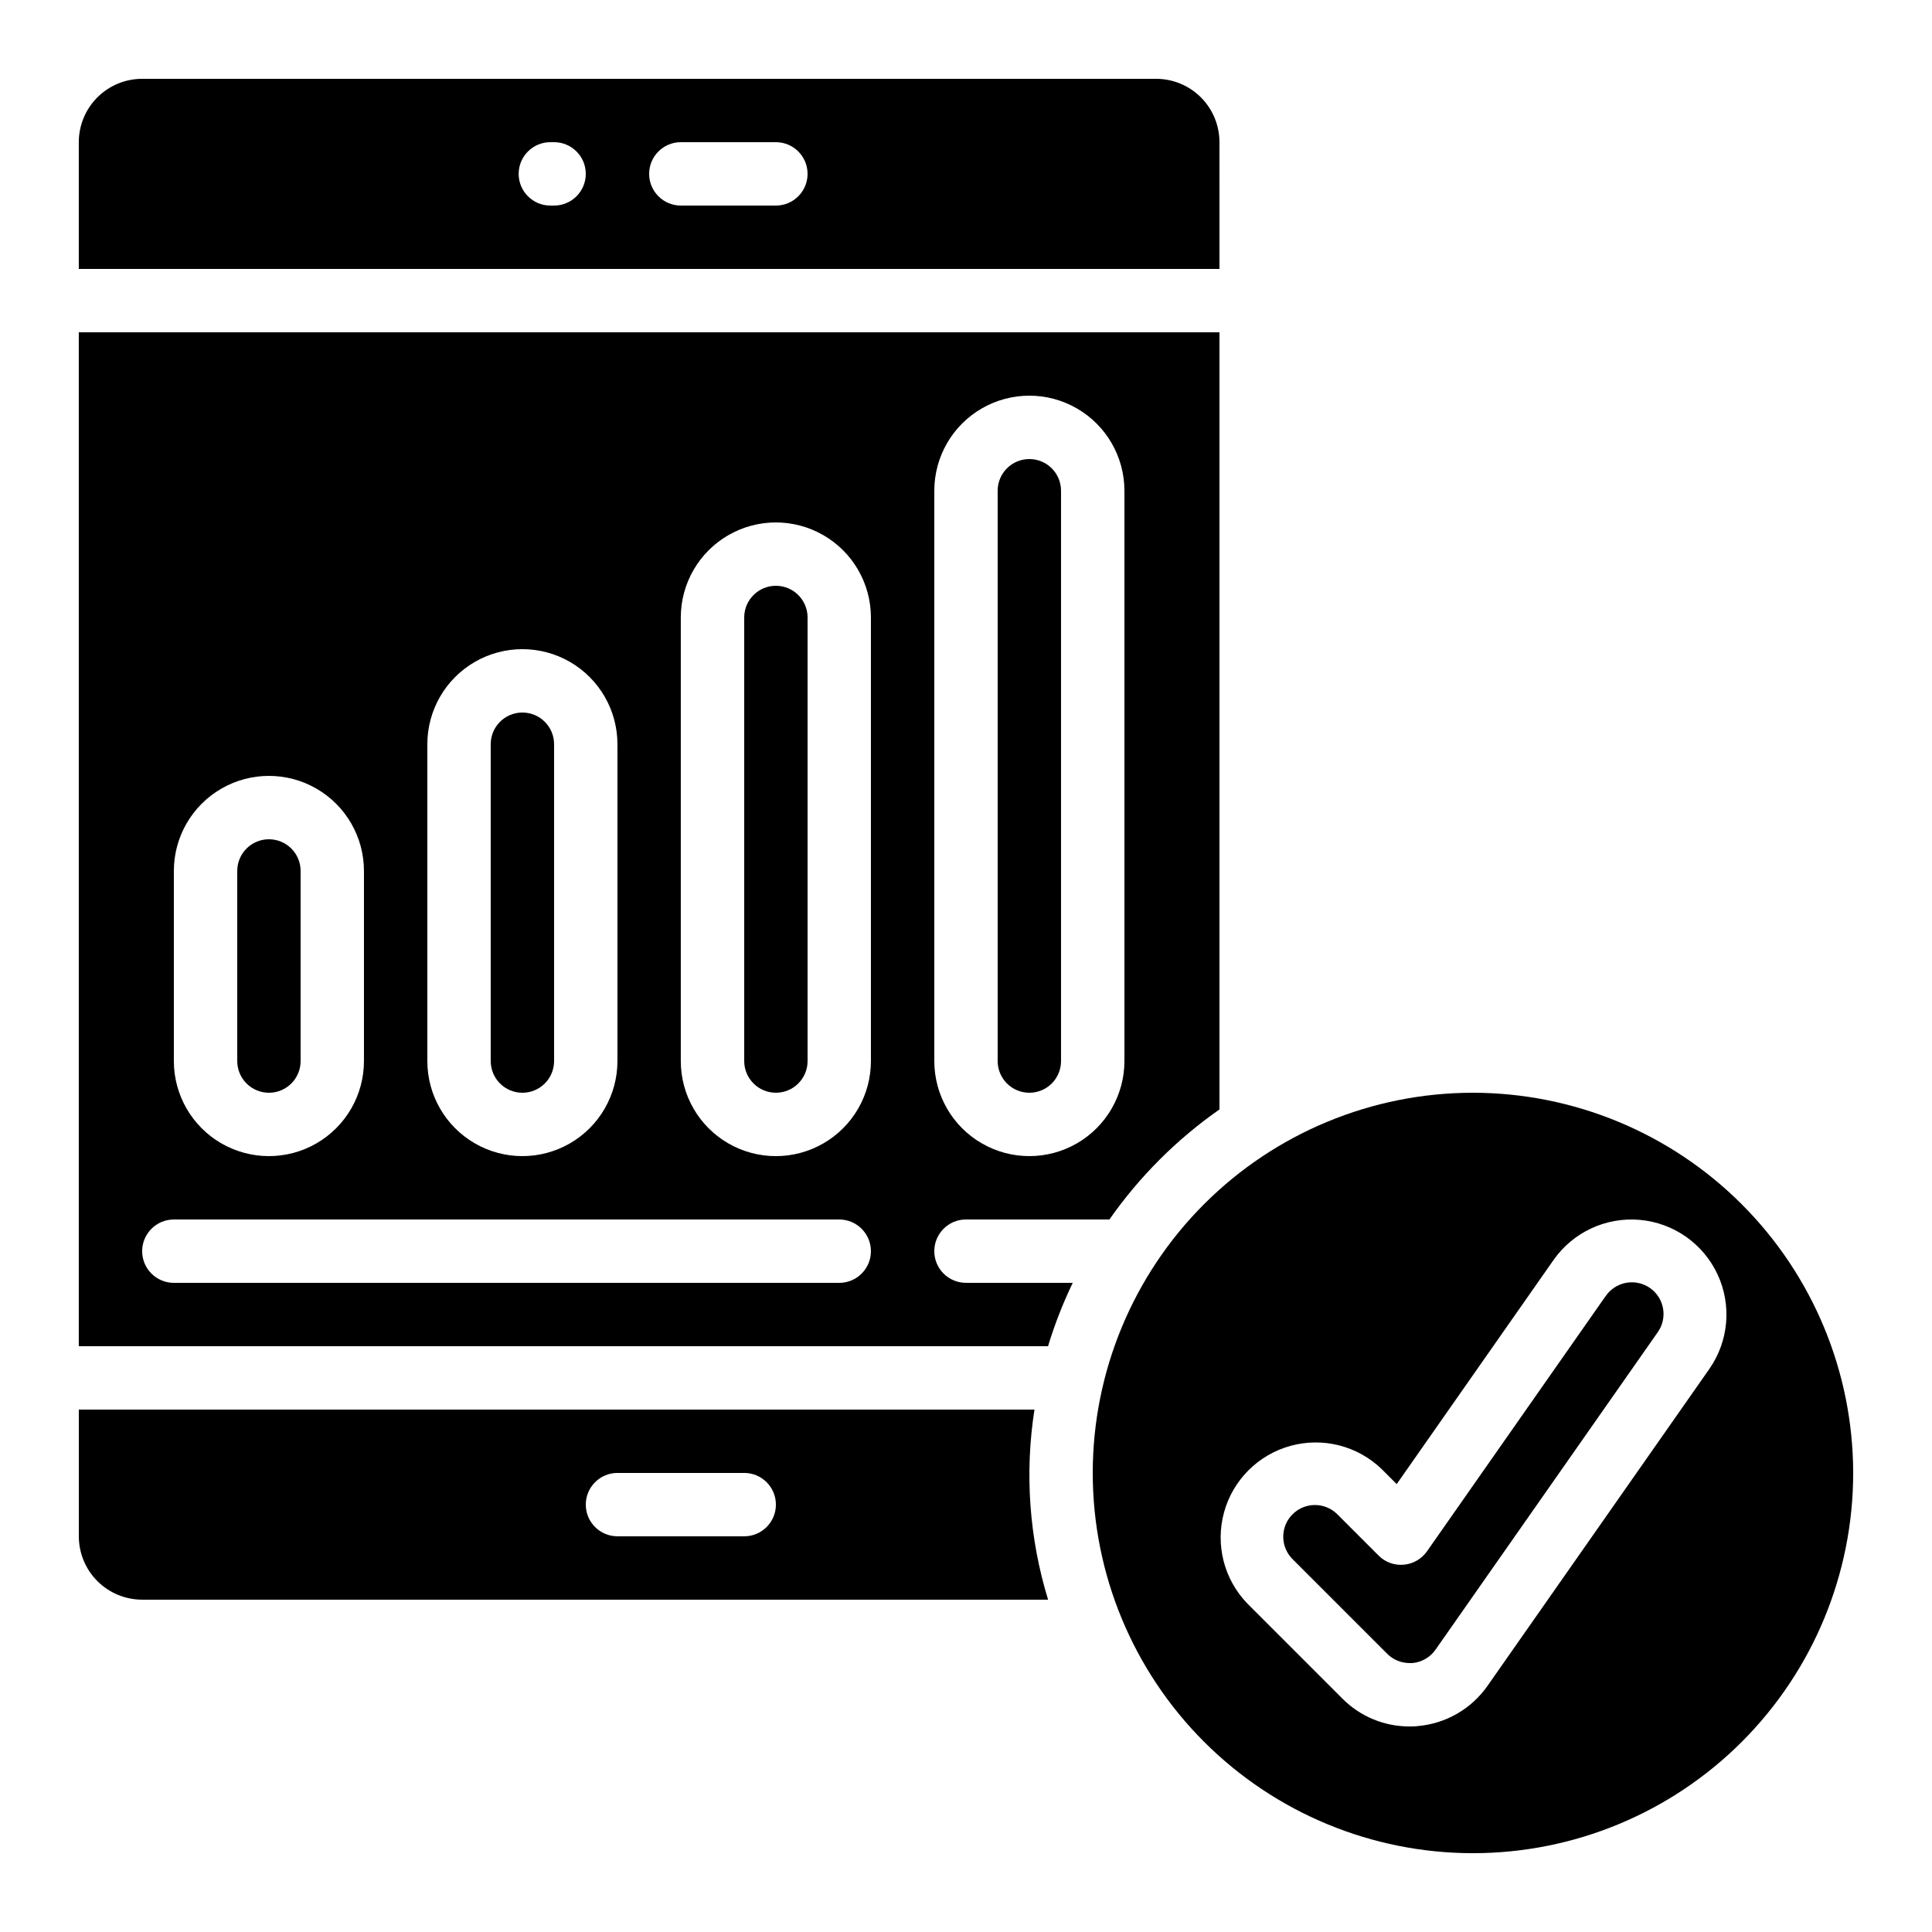
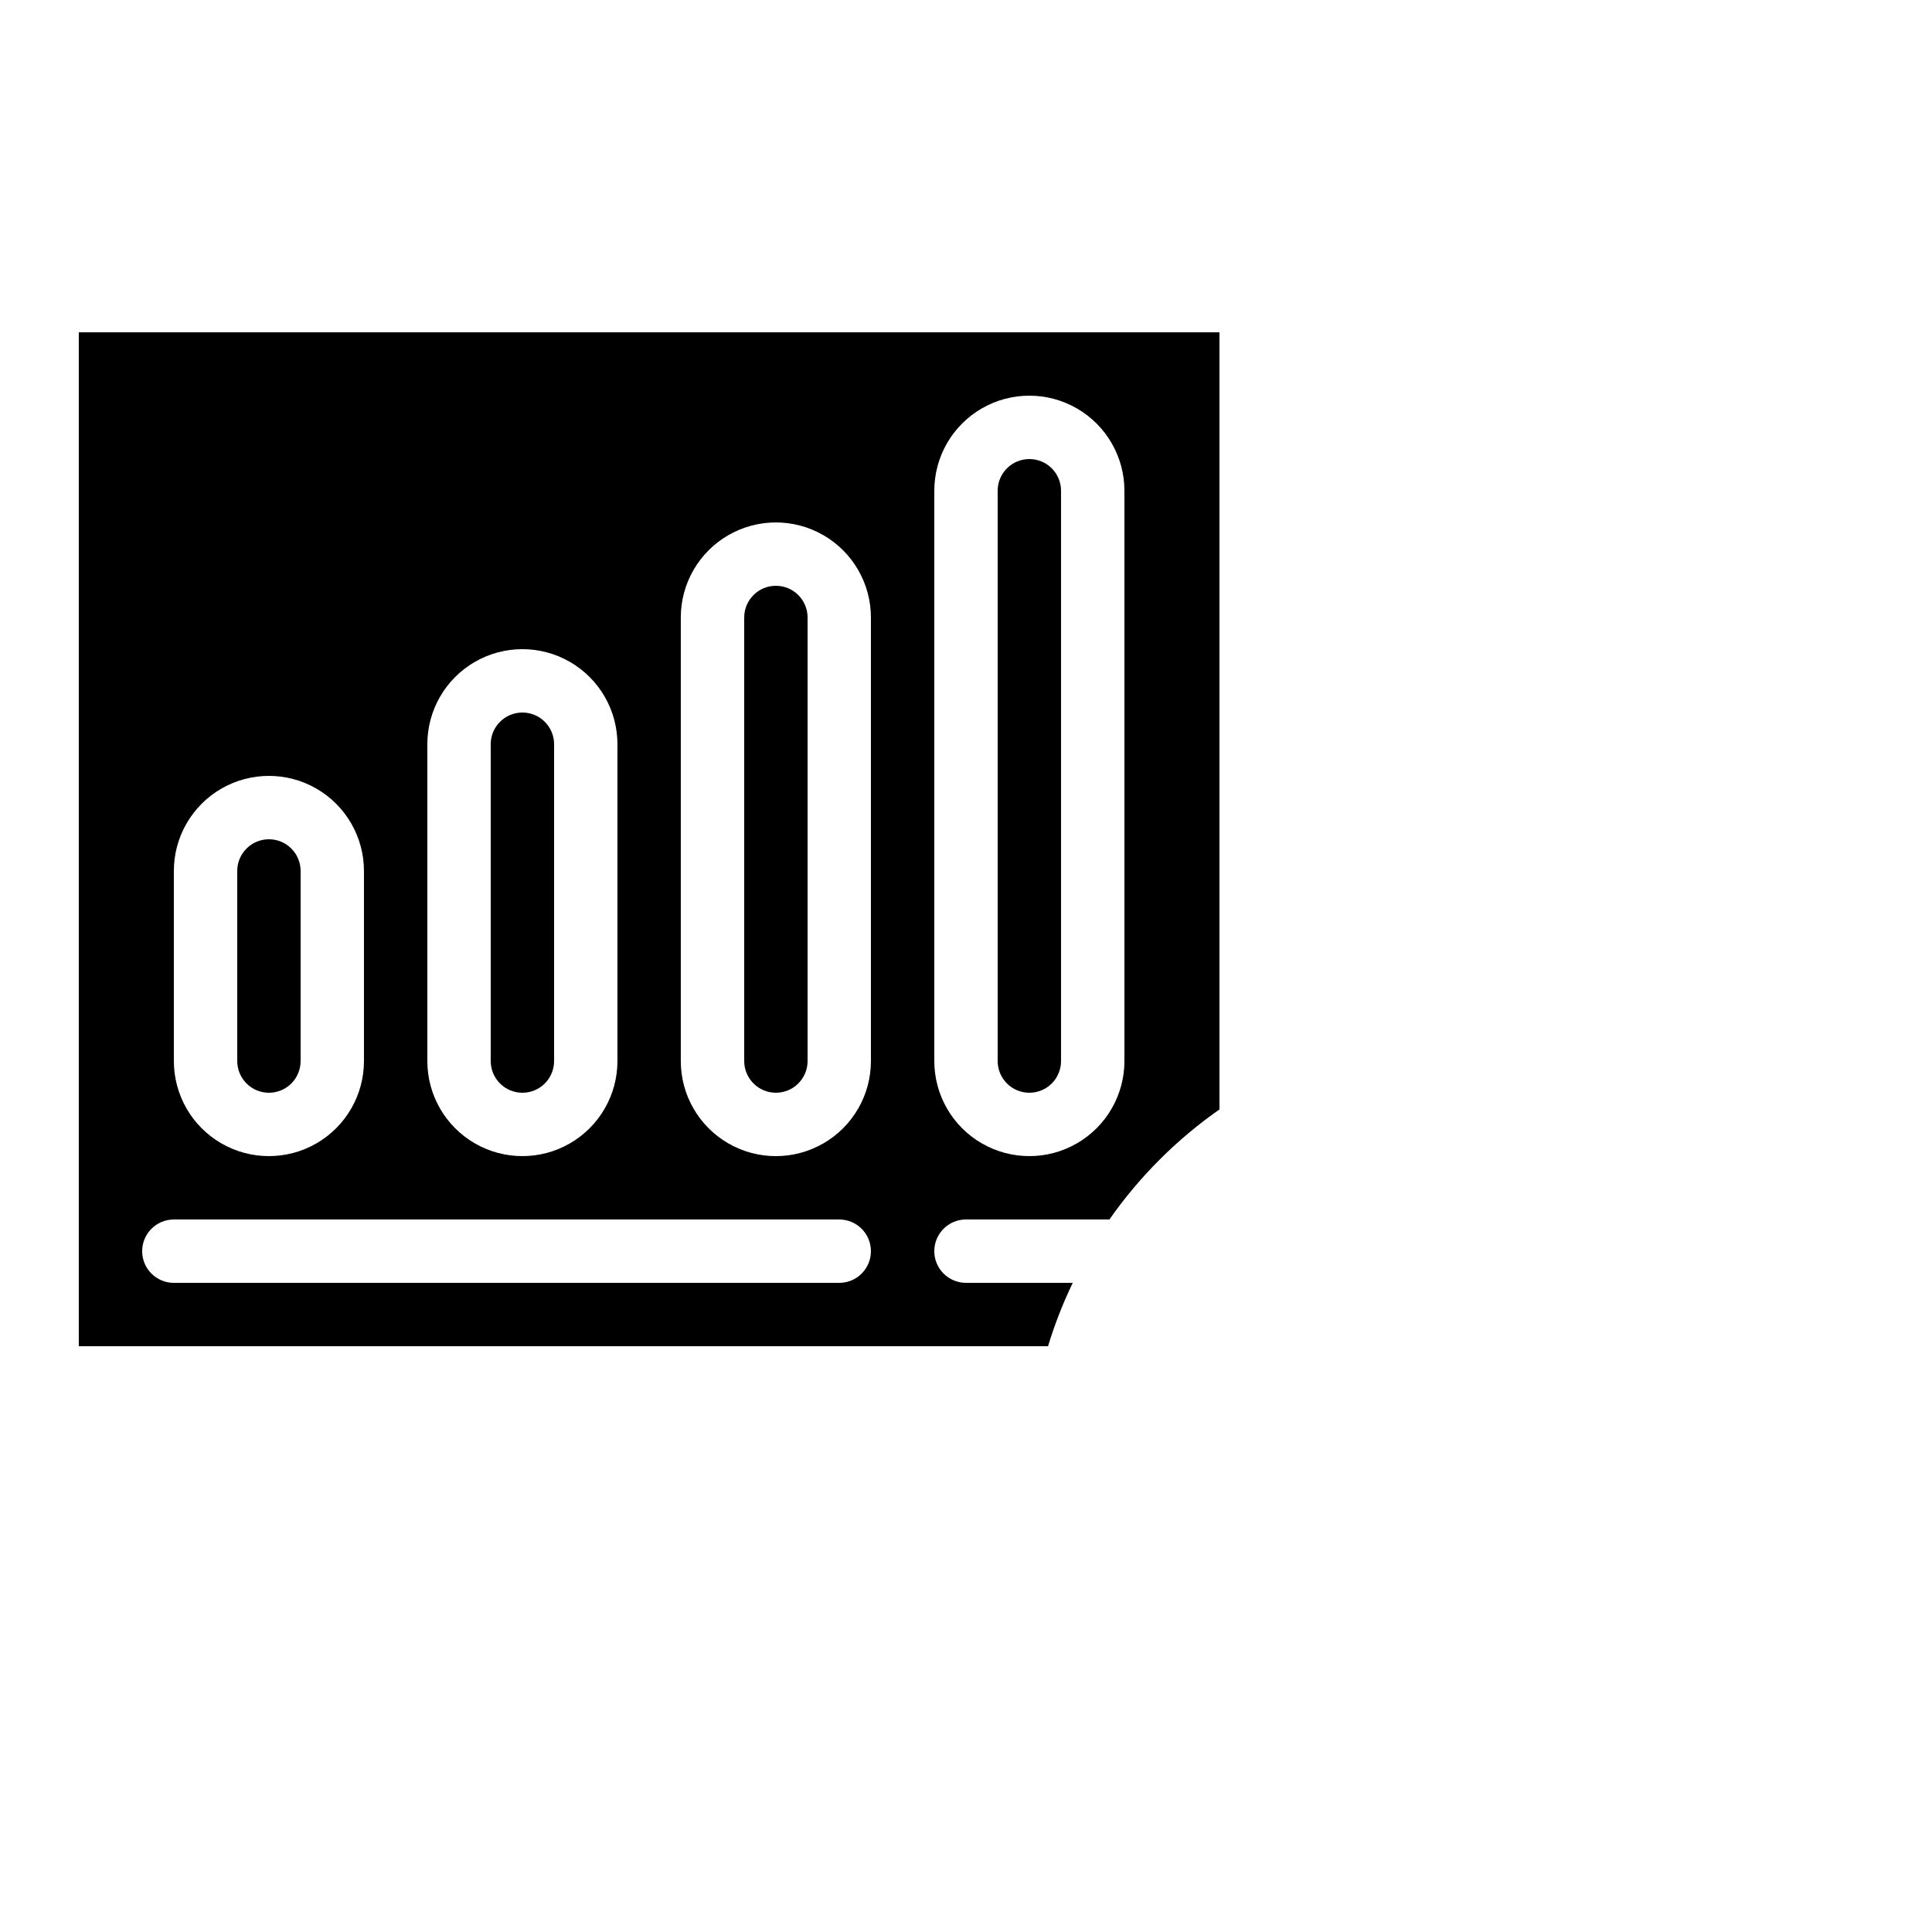
<svg xmlns="http://www.w3.org/2000/svg" fill="#000000" width="800px" height="800px" version="1.1" viewBox="144 144 512 512">
  <g>
-     <path d="m418.14 517.55h-253.25v33.586c0 4.453 1.77 8.727 4.918 11.875 3.152 3.148 7.422 4.918 11.875 4.918h240.07c-5.004-16.301-6.238-33.527-3.609-50.379zm-76.914 33.586h-33.59c-4.637 0-8.395-3.758-8.395-8.395 0-4.641 3.758-8.398 8.395-8.398h33.59c4.637 0 8.395 3.758 8.395 8.398 0 4.637-3.758 8.395-8.395 8.395z" />
    <path d="m391.6 475.57c0-4.637 3.758-8.398 8.398-8.398h38.012c7.941-11.348 17.812-21.219 29.16-29.16v-205.95h-302.29v268.7h256.86c1.746-5.762 3.938-11.375 6.551-16.797h-28.297c-4.641 0-8.398-3.758-8.398-8.395zm0-201.52c0-9 4.801-17.316 12.594-21.816 7.797-4.5 17.398-4.5 25.191 0s12.598 12.816 12.598 21.816v151.14c0 9-4.805 17.316-12.598 21.816s-17.395 4.5-25.191 0c-7.793-4.5-12.594-12.816-12.594-21.816zm-134.35 67.176c0-9 4.801-17.316 12.594-21.816 7.793-4.5 17.398-4.5 25.191 0 7.793 4.5 12.594 12.816 12.594 21.816v83.965c0 9-4.801 17.316-12.594 21.816-7.793 4.5-17.398 4.5-25.191 0-7.793-4.5-12.594-12.816-12.594-21.816zm-67.176 33.586c0-9 4.801-17.316 12.594-21.816 7.797-4.5 17.398-4.5 25.191 0s12.594 12.816 12.594 21.816v50.383-0.004c0 9-4.801 17.316-12.594 21.816s-17.395 4.5-25.191 0c-7.793-4.5-12.594-12.816-12.594-21.816zm176.33 109.16h-176.33c-4.637 0-8.398-3.758-8.398-8.395 0-4.637 3.762-8.398 8.398-8.398h176.33c4.637 0 8.398 3.762 8.398 8.398 0 4.637-3.762 8.395-8.398 8.395zm8.398-58.777c0 9-4.801 17.316-12.598 21.816-7.793 4.5-17.395 4.5-25.188 0-7.797-4.5-12.598-12.816-12.598-21.816v-117.55c0-9 4.801-17.316 12.598-21.816 7.793-4.5 17.395-4.5 25.188 0 7.797 4.5 12.598 12.816 12.598 21.816z" />
-     <path d="m416.79 433.59c2.227 0 4.363-0.887 5.938-2.461s2.457-3.711 2.457-5.938v-151.14c0-4.637-3.758-8.398-8.395-8.398s-8.398 3.762-8.398 8.398v151.14c0 2.227 0.887 4.363 2.461 5.938s3.711 2.461 5.938 2.461z" />
-     <path d="m467.17 181.68c0-4.453-1.77-8.723-4.918-11.875-3.148-3.148-7.422-4.918-11.875-4.918h-268.7c-4.453 0-8.723 1.77-11.875 4.918-3.148 3.152-4.918 7.422-4.918 11.875v33.59h302.29zm-176.33 16.797h-0.992c-4.637 0-8.395-3.762-8.395-8.398s3.758-8.398 8.395-8.398h0.992c4.637 0 8.398 3.762 8.398 8.398s-3.762 8.398-8.398 8.398zm58.777 0h-25.191c-4.637 0-8.395-3.762-8.395-8.398s3.758-8.398 8.395-8.398h25.191c4.637 0 8.398 3.762 8.398 8.398s-3.762 8.398-8.398 8.398z" />
+     <path d="m416.79 433.59c2.227 0 4.363-0.887 5.938-2.461s2.457-3.711 2.457-5.938v-151.14c0-4.637-3.758-8.398-8.395-8.398s-8.398 3.762-8.398 8.398v151.14c0 2.227 0.887 4.363 2.461 5.938s3.711 2.461 5.938 2.461" />
    <path d="m215.27 433.59c2.227 0 4.363-0.887 5.938-2.461s2.457-3.711 2.457-5.938v-50.379c0-4.637-3.758-8.398-8.395-8.398s-8.398 3.762-8.398 8.398v50.383-0.004c0 2.227 0.887 4.363 2.461 5.938s3.711 2.461 5.938 2.461z" />
-     <path d="m534.35 433.59c-26.723 0-52.352 10.617-71.25 29.512-18.895 18.898-29.512 44.527-29.512 71.25s10.617 52.352 29.512 71.25c18.898 18.895 44.527 29.512 71.25 29.512s52.352-10.617 71.25-29.512c18.895-18.898 29.512-44.527 29.512-71.25-0.027-26.715-10.652-52.328-29.543-71.219s-44.504-29.516-71.219-29.543zm62.625 73.219-58.777 83.969c-4.281 6.109-11.043 10.008-18.477 10.648-0.719 0.102-1.449 0.102-2.164 0.102-6.684 0.02-13.098-2.641-17.809-7.383l-25.191-25.191c-6.18-6.398-8.527-15.578-6.176-24.16 2.352-8.578 9.055-15.281 17.633-17.633s17.762-0.004 24.16 6.176l3.965 3.965 41.555-59.375c5.16-7.375 13.863-11.434 22.828-10.652 8.965 0.781 16.832 6.285 20.641 14.441 3.805 8.156 2.973 17.723-2.188 25.094z" />
    <path d="m349.62 299.24c-4.637 0-8.395 3.758-8.395 8.395v117.55c0 4.641 3.758 8.398 8.395 8.398 4.637 0 8.398-3.758 8.398-8.398v-117.55c0-2.227-0.887-4.363-2.461-5.938-1.574-1.574-3.711-2.457-5.938-2.457z" />
    <path d="m282.44 433.59c2.231 0 4.363-0.887 5.938-2.461 1.578-1.574 2.461-3.711 2.461-5.938v-83.965c0-4.641-3.758-8.398-8.398-8.398-4.637 0-8.395 3.758-8.395 8.398v83.965c0 2.227 0.883 4.363 2.457 5.938 1.578 1.574 3.711 2.461 5.938 2.461z" />
-     <path d="m569.45 487.56-47.289 67.562v-0.004c-1.426 2.035-3.68 3.332-6.156 3.543-2.473 0.23-4.918-0.66-6.668-2.426l-11.035-11.035h0.004c-3.297-3.18-8.531-3.137-11.77 0.105-3.242 3.238-3.285 8.473-0.105 11.77l25.191 25.191c1.57 1.578 3.707 2.465 5.938 2.461h0.773c2.457-0.23 4.688-1.531 6.102-3.555l58.777-83.969c1.348-1.82 1.898-4.109 1.531-6.344-0.367-2.234-1.621-4.227-3.477-5.523-1.859-1.297-4.16-1.789-6.383-1.363-2.227 0.422-4.184 1.727-5.434 3.617z" />
  </g>
</svg>